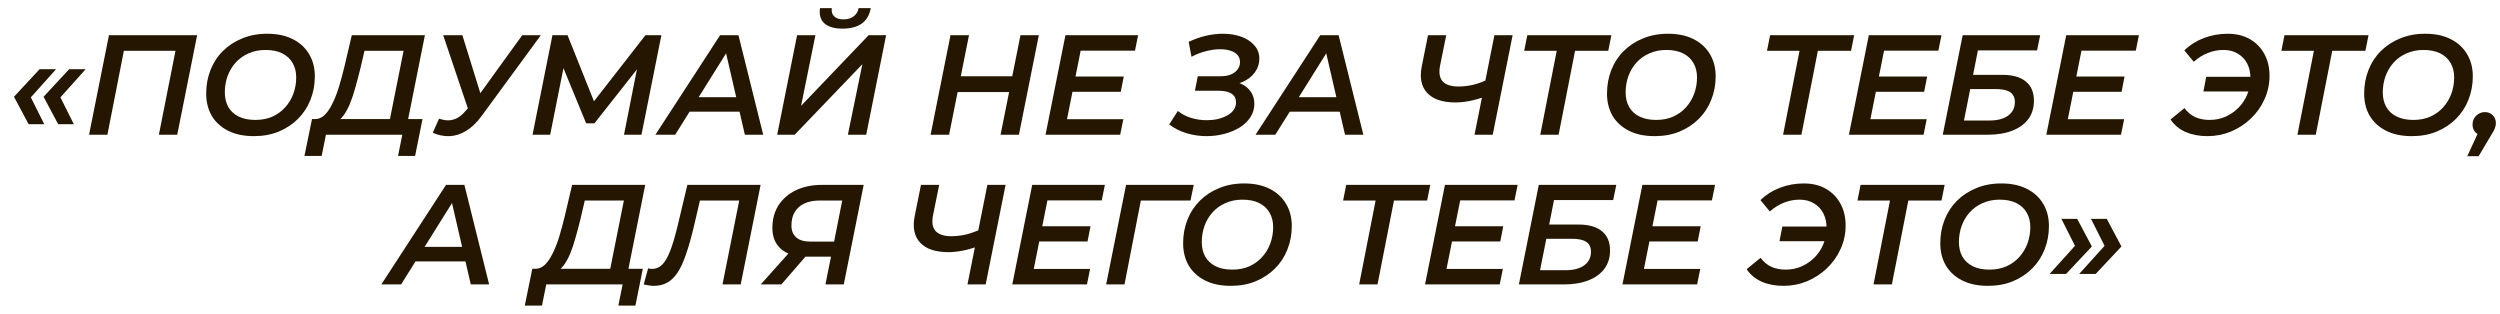
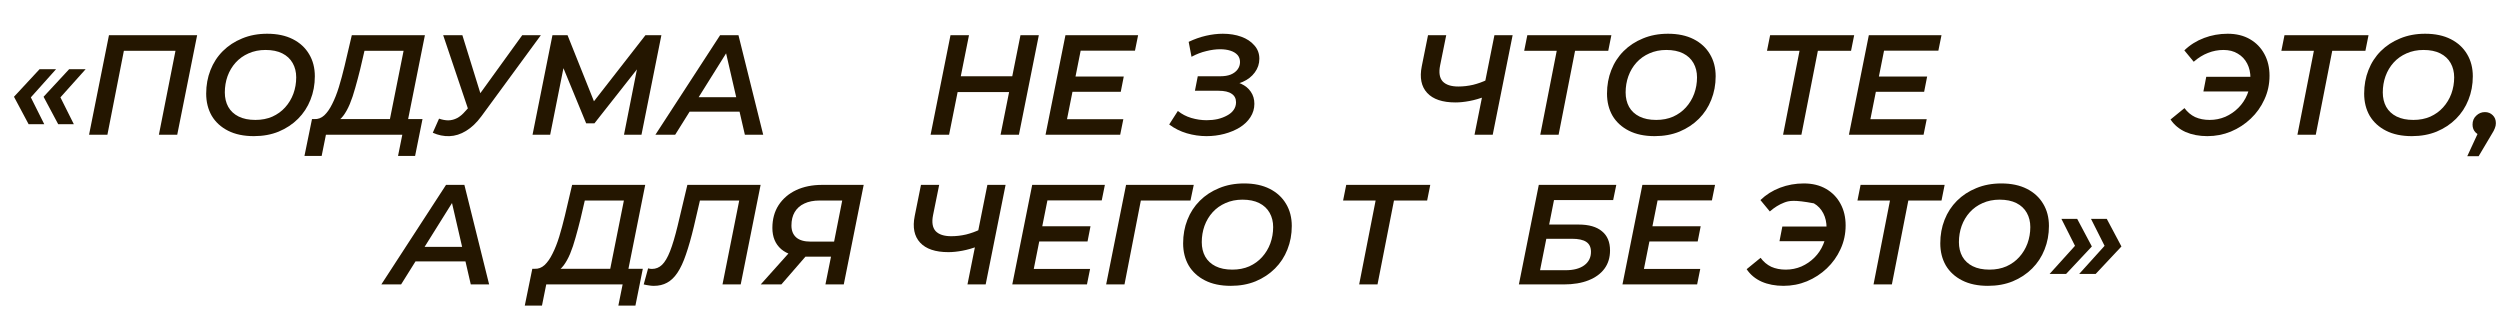
<svg xmlns="http://www.w3.org/2000/svg" width="167" height="21" viewBox="0 0 167 21" fill="none">
  <path d="M138.757 14.621L139.736 16.464L138.016 18.298H136.914L138.957 16.037L138.89 16.977L137.703 14.621H138.757ZM140.733 14.621L141.712 16.464L139.992 18.298H138.89L140.933 16.037L140.866 16.977L139.679 14.621H140.733Z" fill="#241600" />
  <path d="M132.794 19.094C132.122 19.094 131.549 18.974 131.074 18.733C130.599 18.492 130.235 18.16 129.982 17.735C129.735 17.305 129.611 16.811 129.611 16.253C129.611 15.69 129.706 15.167 129.896 14.686C130.086 14.198 130.362 13.774 130.723 13.413C131.084 13.052 131.514 12.77 132.015 12.567C132.515 12.358 133.072 12.254 133.687 12.254C134.352 12.254 134.922 12.374 135.397 12.615C135.872 12.856 136.236 13.191 136.489 13.622C136.743 14.046 136.869 14.537 136.869 15.094C136.869 15.658 136.771 16.184 136.575 16.671C136.385 17.153 136.109 17.574 135.748 17.935C135.387 18.296 134.957 18.581 134.456 18.79C133.962 18.993 133.408 19.094 132.794 19.094ZM132.898 18.011C133.316 18.011 133.693 17.938 134.029 17.792C134.364 17.64 134.65 17.435 134.884 17.175C135.125 16.909 135.308 16.605 135.435 16.263C135.561 15.915 135.625 15.55 135.625 15.17C135.625 14.809 135.546 14.49 135.387 14.211C135.229 13.932 134.998 13.717 134.694 13.565C134.39 13.413 134.016 13.337 133.573 13.337C133.161 13.337 132.784 13.413 132.442 13.565C132.107 13.711 131.819 13.916 131.578 14.182C131.344 14.442 131.163 14.746 131.036 15.094C130.916 15.436 130.856 15.797 130.856 16.177C130.856 16.538 130.932 16.858 131.084 17.137C131.242 17.416 131.473 17.631 131.777 17.783C132.081 17.935 132.455 18.011 132.898 18.011Z" fill="#241600" />
  <path d="M125.152 19L126.311 13.091L126.548 13.395H124.078L124.287 12.35H129.902L129.693 13.395H127.185L127.536 13.091L126.377 19H125.152Z" fill="#241600" />
-   <path d="M118.87 16.111L119.06 15.132H122.49L122.3 16.111H118.87ZM120.495 12.254C121.065 12.254 121.559 12.374 121.977 12.615C122.395 12.856 122.718 13.188 122.946 13.612C123.174 14.03 123.288 14.512 123.288 15.056C123.288 15.626 123.174 16.155 122.946 16.643C122.724 17.131 122.42 17.558 122.034 17.925C121.647 18.293 121.204 18.581 120.704 18.79C120.21 18.993 119.687 19.094 119.136 19.094C118.592 19.094 118.107 19.002 117.683 18.818C117.258 18.628 116.923 18.35 116.676 17.982L117.607 17.222C117.803 17.488 118.041 17.688 118.319 17.821C118.604 17.948 118.927 18.011 119.288 18.011C119.656 18.011 120.004 17.941 120.333 17.802C120.663 17.656 120.954 17.457 121.207 17.203C121.461 16.95 121.657 16.656 121.796 16.32C121.942 15.984 122.015 15.62 122.015 15.227C122.015 14.854 121.942 14.528 121.796 14.249C121.651 13.964 121.442 13.742 121.169 13.584C120.903 13.419 120.583 13.337 120.21 13.337C119.855 13.337 119.51 13.403 119.174 13.536C118.845 13.663 118.528 13.859 118.224 14.125L117.597 13.365C117.971 13.004 118.408 12.729 118.908 12.539C119.409 12.349 119.937 12.254 120.495 12.254Z" fill="#241600" />
+   <path d="M118.87 16.111L119.06 15.132H122.49L122.3 16.111H118.87ZM120.495 12.254C121.065 12.254 121.559 12.374 121.977 12.615C122.395 12.856 122.718 13.188 122.946 13.612C123.174 14.03 123.288 14.512 123.288 15.056C123.288 15.626 123.174 16.155 122.946 16.643C122.724 17.131 122.42 17.558 122.034 17.925C121.647 18.293 121.204 18.581 120.704 18.79C120.21 18.993 119.687 19.094 119.136 19.094C118.592 19.094 118.107 19.002 117.683 18.818C117.258 18.628 116.923 18.35 116.676 17.982L117.607 17.222C117.803 17.488 118.041 17.688 118.319 17.821C118.604 17.948 118.927 18.011 119.288 18.011C119.656 18.011 120.004 17.941 120.333 17.802C120.663 17.656 120.954 17.457 121.207 17.203C121.461 16.95 121.657 16.656 121.796 16.32C121.942 15.984 122.015 15.62 122.015 15.227C122.015 14.854 121.942 14.528 121.796 14.249C121.651 13.964 121.442 13.742 121.169 13.584C119.855 13.337 119.51 13.403 119.174 13.536C118.845 13.663 118.528 13.859 118.224 14.125L117.597 13.365C117.971 13.004 118.408 12.729 118.908 12.539C119.409 12.349 119.937 12.254 120.495 12.254Z" fill="#241600" />
  <path d="M110.29 15.114H113.606L113.406 16.131H110.091L110.29 15.114ZM109.815 17.964H113.577L113.368 19H108.381L109.711 12.35H114.565L114.356 13.385H110.727L109.815 17.964Z" fill="#241600" />
  <path d="M101.461 19L102.791 12.35H107.968L107.759 13.366H103.807L103.484 15H105.451C106.135 15 106.654 15.149 107.009 15.447C107.37 15.738 107.55 16.165 107.55 16.729C107.55 17.204 107.427 17.609 107.18 17.945C106.933 18.281 106.578 18.54 106.116 18.724C105.654 18.908 105.099 19 104.453 19H101.461ZM102.876 18.05H104.586C105.112 18.05 105.524 17.942 105.821 17.727C106.125 17.505 106.277 17.204 106.277 16.824C106.277 16.52 106.173 16.298 105.964 16.159C105.761 16.02 105.441 15.95 105.004 15.95H103.294L102.876 18.05Z" fill="#241600" />
-   <path d="M97.103 15.114H100.418L100.219 16.131H96.903L97.103 15.114ZM96.628 17.964H100.39L100.181 19H95.193L96.523 12.35H101.378L101.169 13.385H97.54L96.628 17.964Z" fill="#241600" />
  <path d="M90.792 19L91.951 13.091L92.189 13.395H89.719L89.928 12.35H95.542L95.333 13.395H92.825L93.177 13.091L92.018 19H90.792Z" fill="#241600" />
  <path d="M82.216 19.094C81.544 19.094 80.971 18.974 80.496 18.733C80.021 18.492 79.657 18.16 79.404 17.735C79.157 17.305 79.033 16.811 79.033 16.253C79.033 15.69 79.128 15.167 79.318 14.686C79.508 14.198 79.784 13.774 80.145 13.413C80.506 13.052 80.936 12.77 81.437 12.567C81.937 12.358 82.494 12.254 83.109 12.254C83.774 12.254 84.344 12.374 84.819 12.615C85.294 12.856 85.658 13.191 85.911 13.622C86.165 14.046 86.291 14.537 86.291 15.094C86.291 15.658 86.193 16.184 85.997 16.671C85.807 17.153 85.531 17.574 85.17 17.935C84.809 18.296 84.379 18.581 83.878 18.79C83.384 18.993 82.83 19.094 82.216 19.094ZM82.32 18.011C82.738 18.011 83.115 17.938 83.451 17.792C83.786 17.64 84.071 17.435 84.306 17.175C84.546 16.909 84.73 16.605 84.857 16.263C84.983 15.915 85.047 15.55 85.047 15.17C85.047 14.809 84.968 14.49 84.809 14.211C84.651 13.932 84.42 13.717 84.116 13.565C83.812 13.413 83.438 13.337 82.995 13.337C82.583 13.337 82.206 13.413 81.864 13.565C81.528 13.711 81.24 13.916 81 14.182C80.765 14.442 80.585 14.746 80.458 15.094C80.338 15.436 80.278 15.797 80.278 16.177C80.278 16.538 80.354 16.858 80.506 17.137C80.664 17.416 80.895 17.631 81.199 17.783C81.503 17.935 81.877 18.011 82.32 18.011Z" fill="#241600" />
  <path d="M73.891 19L75.221 12.35H79.743L79.524 13.395H75.924L76.266 13.1L75.116 19H73.891Z" fill="#241600" />
  <path d="M69.531 15.114H72.846L72.647 16.131H69.331L69.531 15.114ZM69.056 17.964H72.818L72.609 19H67.621L68.951 12.35H73.806L73.597 13.385H69.968L69.056 17.964Z" fill="#241600" />
  <path d="M65.368 16.435C64.988 16.58 64.627 16.685 64.285 16.748C63.95 16.811 63.639 16.843 63.354 16.843C62.486 16.843 61.856 16.631 61.464 16.207C61.071 15.782 60.951 15.19 61.103 14.43L61.521 12.35H62.737L62.328 14.373C62.233 14.848 62.29 15.203 62.499 15.437C62.715 15.665 63.063 15.779 63.544 15.779C63.873 15.779 64.203 15.741 64.532 15.665C64.862 15.583 65.178 15.469 65.482 15.323L65.368 16.435ZM64.627 19L65.957 12.35H67.173L65.843 19H64.627Z" fill="#241600" />
  <path d="M55.139 19L55.566 16.872L55.823 17.147H53.866C53.138 17.147 52.577 16.979 52.184 16.644C51.792 16.302 51.595 15.83 51.595 15.228C51.595 14.639 51.735 14.129 52.013 13.699C52.298 13.268 52.688 12.935 53.182 12.701C53.682 12.467 54.259 12.35 54.911 12.35H57.694L56.364 19H55.139ZM50.816 19L52.944 16.625H54.255L52.194 19H50.816ZM55.652 16.473L56.326 13.062L56.564 13.395H54.749C54.35 13.395 54.012 13.461 53.733 13.594C53.454 13.721 53.239 13.911 53.087 14.164C52.941 14.411 52.868 14.712 52.868 15.067C52.868 15.402 52.973 15.665 53.182 15.855C53.397 16.045 53.72 16.14 54.151 16.14H56.022L55.652 16.473Z" fill="#241600" />
  <path d="M43.675 19.095C43.56 19.095 43.453 19.085 43.352 19.066C43.244 19.053 43.127 19.031 43 19L43.294 17.926C43.37 17.951 43.456 17.964 43.551 17.964C43.811 17.964 44.035 17.872 44.225 17.689C44.416 17.505 44.593 17.204 44.758 16.786C44.922 16.368 45.09 15.808 45.261 15.105L45.916 12.35H50.809L49.479 19H48.263L49.441 13.091L49.669 13.395H46.505L46.828 13.081L46.353 15.124C46.176 15.865 45.999 16.488 45.822 16.995C45.651 17.502 45.461 17.91 45.252 18.221C45.049 18.525 44.818 18.746 44.558 18.886C44.305 19.025 44.01 19.095 43.675 19.095Z" fill="#241600" />
  <path d="M40.669 18.43L41.676 13.395H39.064L38.779 14.62C38.671 15.057 38.56 15.475 38.446 15.874C38.339 16.267 38.218 16.625 38.085 16.948C37.952 17.264 37.803 17.53 37.639 17.746C37.48 17.955 37.303 18.094 37.107 18.164L35.72 17.955C35.96 17.967 36.179 17.885 36.375 17.708C36.572 17.524 36.749 17.271 36.907 16.948C37.072 16.625 37.221 16.248 37.354 15.817C37.487 15.38 37.613 14.911 37.734 14.411L38.218 12.35H43.101L41.885 18.43H40.669ZM35.055 20.415L35.558 17.955H42.94L42.446 20.415H41.306L41.591 19H36.489L36.204 20.415H35.055Z" fill="#241600" />
  <path d="M25.473 19L29.795 12.35H31.021L32.674 19H31.448L30.061 12.986H30.555L26.793 19H25.473ZM27.164 17.461L27.686 16.492H31.268L31.429 17.461H27.164Z" fill="#241600" />
  <path d="M164.814 10.433L165.783 8.334L165.907 9.065C165.698 9.065 165.521 8.996 165.375 8.856C165.236 8.717 165.166 8.54 165.166 8.324C165.166 8.077 165.248 7.878 165.413 7.726C165.578 7.567 165.771 7.488 165.992 7.488C166.201 7.488 166.376 7.558 166.515 7.697C166.654 7.83 166.724 8.008 166.724 8.229C166.724 8.343 166.702 8.454 166.657 8.562C166.619 8.669 166.55 8.802 166.448 8.961L165.574 10.433H164.814Z" fill="#241600" />
  <path d="M161.108 9.094C160.437 9.094 159.864 8.974 159.389 8.733C158.914 8.492 158.55 8.16 158.296 7.735C158.049 7.305 157.926 6.811 157.926 6.253C157.926 5.69 158.021 5.167 158.211 4.686C158.401 4.198 158.676 3.774 159.037 3.413C159.398 3.052 159.829 2.77 160.329 2.567C160.83 2.358 161.387 2.254 162.001 2.254C162.666 2.254 163.236 2.374 163.711 2.615C164.186 2.856 164.55 3.191 164.804 3.622C165.057 4.046 165.184 4.537 165.184 5.094C165.184 5.658 165.086 6.184 164.889 6.671C164.699 7.153 164.424 7.574 164.063 7.935C163.702 8.296 163.271 8.581 162.771 8.79C162.277 8.993 161.723 9.094 161.108 9.094ZM161.213 8.011C161.631 8.011 162.008 7.938 162.343 7.792C162.679 7.64 162.964 7.435 163.198 7.175C163.439 6.909 163.623 6.605 163.749 6.263C163.876 5.915 163.939 5.55 163.939 5.17C163.939 4.809 163.86 4.49 163.702 4.211C163.543 3.932 163.312 3.717 163.008 3.565C162.704 3.413 162.331 3.337 161.887 3.337C161.476 3.337 161.099 3.413 160.757 3.565C160.421 3.711 160.133 3.916 159.892 4.182C159.658 4.442 159.477 4.746 159.351 5.094C159.23 5.436 159.17 5.797 159.17 6.177C159.17 6.538 159.246 6.858 159.398 7.137C159.557 7.416 159.788 7.631 160.092 7.783C160.396 7.935 160.769 8.011 161.213 8.011Z" fill="#241600" />
  <path d="M153.468 9L154.627 3.091L154.865 3.395H152.395L152.604 2.35H158.218L158.009 3.395H155.501L155.853 3.091L154.694 9H153.468Z" fill="#241600" />
  <path d="M147.187 6.111L147.377 5.132H150.806L150.616 6.111H147.187ZM148.811 2.254C149.381 2.254 149.875 2.374 150.293 2.615C150.711 2.856 151.034 3.188 151.262 3.612C151.49 4.03 151.604 4.512 151.604 5.056C151.604 5.626 151.49 6.155 151.262 6.643C151.041 7.131 150.737 7.558 150.35 7.925C149.964 8.293 149.521 8.581 149.02 8.79C148.526 8.993 148.004 9.094 147.453 9.094C146.908 9.094 146.424 9.002 145.999 8.818C145.575 8.628 145.239 8.35 144.992 7.982L145.923 7.222C146.12 7.488 146.357 7.688 146.636 7.821C146.921 7.948 147.244 8.011 147.605 8.011C147.972 8.011 148.32 7.941 148.65 7.802C148.979 7.656 149.27 7.457 149.524 7.203C149.777 6.95 149.973 6.656 150.113 6.32C150.258 5.984 150.331 5.62 150.331 5.227C150.331 4.854 150.258 4.528 150.113 4.249C149.967 3.964 149.758 3.742 149.486 3.584C149.22 3.419 148.9 3.337 148.526 3.337C148.172 3.337 147.826 3.403 147.491 3.536C147.161 3.663 146.845 3.859 146.541 4.125L145.914 3.365C146.287 3.004 146.724 2.729 147.225 2.539C147.725 2.349 148.254 2.254 148.811 2.254Z" fill="#241600" />
-   <path d="M138.605 5.114H141.92L141.721 6.131H138.405L138.605 5.114ZM138.13 7.964H141.892L141.683 9H136.695L138.025 2.35H142.88L142.671 3.385H139.042L138.13 7.964Z" fill="#241600" />
-   <path d="M129.777 9L131.107 2.35H136.285L136.076 3.366H132.124L131.801 5H133.767C134.451 5 134.971 5.149 135.325 5.447C135.686 5.738 135.867 6.165 135.867 6.729C135.867 7.204 135.743 7.609 135.496 7.945C135.249 8.281 134.895 8.54 134.432 8.724C133.97 8.908 133.416 9 132.77 9H129.777ZM131.193 8.05H132.903C133.428 8.05 133.84 7.942 134.138 7.727C134.442 7.505 134.594 7.204 134.594 6.824C134.594 6.52 134.489 6.298 134.28 6.159C134.078 6.02 133.758 5.95 133.321 5.95H131.611L131.193 8.05Z" fill="#241600" />
  <path d="M125.417 5.114H128.733L128.533 6.131H125.218L125.417 5.114ZM124.942 7.964H128.704L128.495 9H123.508L124.838 2.35H129.692L129.483 3.385H125.854L124.942 7.964Z" fill="#241600" />
  <path d="M119.109 9L120.268 3.091L120.505 3.395H118.035L118.244 2.35H123.859L123.65 3.395H121.142L121.493 3.091L120.334 9H119.109Z" fill="#241600" />
  <path d="M110.53 9.094C109.859 9.094 109.286 8.974 108.811 8.733C108.336 8.492 107.971 8.16 107.718 7.735C107.471 7.305 107.348 6.811 107.348 6.253C107.348 5.69 107.443 5.167 107.633 4.686C107.823 4.198 108.098 3.774 108.459 3.413C108.82 3.052 109.251 2.77 109.751 2.567C110.251 2.358 110.809 2.254 111.423 2.254C112.088 2.254 112.658 2.374 113.133 2.615C113.608 2.856 113.972 3.191 114.226 3.622C114.479 4.046 114.606 4.537 114.606 5.094C114.606 5.658 114.507 6.184 114.311 6.671C114.121 7.153 113.846 7.574 113.485 7.935C113.124 8.296 112.693 8.581 112.193 8.79C111.699 8.993 111.144 9.094 110.53 9.094ZM110.635 8.011C111.053 8.011 111.429 7.938 111.765 7.792C112.101 7.64 112.386 7.435 112.62 7.175C112.861 6.909 113.044 6.605 113.171 6.263C113.298 5.915 113.361 5.55 113.361 5.17C113.361 4.809 113.282 4.49 113.124 4.211C112.965 3.932 112.734 3.717 112.43 3.565C112.126 3.413 111.752 3.337 111.309 3.337C110.897 3.337 110.521 3.413 110.179 3.565C109.843 3.711 109.555 3.916 109.314 4.182C109.08 4.442 108.899 4.746 108.773 5.094C108.652 5.436 108.592 5.797 108.592 6.177C108.592 6.538 108.668 6.858 108.82 7.137C108.978 7.416 109.21 7.631 109.514 7.783C109.818 7.935 110.191 8.011 110.635 8.011Z" fill="#241600" />
  <path d="M102.89 9L104.049 3.091L104.286 3.395H101.816L102.025 2.35H107.64L107.431 3.395H104.923L105.274 3.091L104.115 9H102.89Z" fill="#241600" />
  <path d="M99.239 6.435C98.859 6.58 98.498 6.685 98.156 6.748C97.821 6.811 97.51 6.843 97.225 6.843C96.358 6.843 95.727 6.631 95.335 6.207C94.942 5.782 94.822 5.19 94.974 4.43L95.392 2.35H96.608L96.199 4.373C96.104 4.848 96.161 5.203 96.37 5.437C96.586 5.665 96.934 5.779 97.415 5.779C97.745 5.779 98.074 5.741 98.403 5.665C98.733 5.583 99.049 5.469 99.353 5.323L99.239 6.435ZM98.498 9L99.828 2.35H101.044L99.714 9H98.498Z" fill="#241600" />
-   <path d="M83.871 9L88.194 2.35H89.419L91.072 9H89.847L88.46 2.986H88.954L85.192 9H83.871ZM85.562 7.461L86.085 6.492H89.666L89.828 7.461H85.562Z" fill="#241600" />
  <path d="M80.591 9.094C80.154 9.094 79.717 9.031 79.28 8.904C78.849 8.777 78.456 8.581 78.102 8.315L78.681 7.412C78.941 7.621 79.238 7.777 79.574 7.878C79.916 7.979 80.258 8.03 80.6 8.03C80.86 8.03 81.107 8.005 81.341 7.954C81.575 7.897 81.784 7.818 81.968 7.716C82.158 7.615 82.304 7.492 82.405 7.346C82.513 7.194 82.567 7.023 82.567 6.833C82.567 6.58 82.468 6.39 82.272 6.263C82.082 6.13 81.791 6.063 81.398 6.063H79.821L80.011 5.094H81.522C81.794 5.094 82.025 5.056 82.215 4.98C82.411 4.898 82.563 4.784 82.671 4.638C82.779 4.493 82.833 4.328 82.833 4.144C82.833 3.954 82.776 3.796 82.662 3.669C82.548 3.543 82.389 3.448 82.187 3.384C81.99 3.321 81.762 3.289 81.503 3.289C81.218 3.289 80.91 3.331 80.581 3.413C80.252 3.489 79.922 3.616 79.593 3.793L79.403 2.795C79.789 2.612 80.176 2.476 80.562 2.387C80.955 2.298 81.328 2.254 81.683 2.254C82.139 2.254 82.551 2.32 82.918 2.453C83.285 2.586 83.577 2.78 83.792 3.033C84.014 3.28 84.125 3.578 84.125 3.926C84.125 4.262 84.023 4.566 83.821 4.838C83.624 5.11 83.352 5.322 83.004 5.474C82.662 5.626 82.269 5.702 81.826 5.702L81.93 5.398C82.304 5.398 82.63 5.465 82.909 5.598C83.187 5.725 83.403 5.902 83.555 6.13C83.713 6.358 83.792 6.627 83.792 6.937C83.792 7.26 83.703 7.558 83.526 7.83C83.355 8.096 83.118 8.324 82.814 8.514C82.51 8.698 82.168 8.841 81.788 8.942C81.408 9.043 81.009 9.094 80.591 9.094Z" fill="#241600" />
  <path d="M71.751 5.114H75.067L74.867 6.131H71.552L71.751 5.114ZM71.276 7.964H75.038L74.829 9H69.842L71.172 2.35H76.026L75.817 3.385H72.188L71.276 7.964Z" fill="#241600" />
  <path d="M68.168 2.35H69.394L68.064 9H66.838L68.168 2.35ZM63.399 9H62.164L63.494 2.35H64.729L63.399 9ZM67.503 6.15H63.884L64.083 5.095H67.722L67.503 6.15Z" fill="#241600" />
-   <path d="M51.916 9L53.246 2.35H54.471L53.512 7.071L58.025 2.35H59.193L57.863 9H56.638L57.606 4.288L53.084 9H51.916ZM56.286 1.913C55.741 1.913 55.336 1.796 55.07 1.561C54.81 1.321 54.712 0.982 54.776 0.545H55.564C55.532 0.779 55.586 0.963 55.725 1.096C55.865 1.229 56.071 1.295 56.343 1.295C56.609 1.295 56.831 1.232 57.008 1.105C57.192 0.972 57.309 0.786 57.359 0.545H58.167C58.085 1.001 57.885 1.343 57.569 1.571C57.252 1.799 56.824 1.913 56.286 1.913Z" fill="#241600" />
  <path d="M43.781 9L48.104 2.35H49.329L50.982 9H49.757L48.37 2.986H48.864L45.102 9H43.781ZM45.472 7.461L45.995 6.492H49.576L49.738 7.461H45.472Z" fill="#241600" />
  <path d="M35.574 9L36.904 2.35H37.911L39.859 7.223L39.327 7.214L43.117 2.35H44.181L42.851 9H41.683L42.642 4.155L42.918 4.164L39.707 8.24H39.156L37.474 4.155L37.712 4.183L36.752 9H35.574Z" fill="#241600" />
  <path d="M29.328 7.926C29.55 8.002 29.759 8.04 29.955 8.04C30.158 8.034 30.351 7.983 30.535 7.888C30.725 7.787 30.908 7.632 31.086 7.423L31.504 6.967L31.646 6.834L34.886 2.35H36.13L32.159 7.765C31.843 8.195 31.5 8.521 31.133 8.743C30.772 8.965 30.402 9.082 30.022 9.095C29.642 9.107 29.271 9.031 28.91 8.867L29.328 7.926ZM31.475 7.898L29.604 2.35H30.886L32.311 6.948L31.475 7.898Z" fill="#241600" />
  <path d="M25.952 8.43L26.959 3.395H24.347L24.062 4.62C23.954 5.057 23.843 5.475 23.729 5.874C23.622 6.267 23.501 6.625 23.368 6.948C23.235 7.264 23.087 7.53 22.922 7.746C22.764 7.955 22.586 8.094 22.39 8.164L21.003 7.955C21.244 7.967 21.462 7.885 21.658 7.708C21.855 7.524 22.032 7.271 22.19 6.948C22.355 6.625 22.504 6.248 22.637 5.817C22.77 5.38 22.897 4.911 23.017 4.411L23.501 2.35H28.384L27.168 8.43H25.952ZM20.338 10.415L20.841 7.955H28.223L27.729 10.415H26.589L26.874 9H21.772L21.487 10.415H20.338Z" fill="#241600" />
  <path d="M16.956 9.094C16.285 9.094 15.711 8.974 15.236 8.733C14.761 8.492 14.397 8.16 14.144 7.735C13.897 7.305 13.773 6.811 13.773 6.253C13.773 5.69 13.868 5.167 14.058 4.686C14.248 4.198 14.524 3.774 14.885 3.413C15.246 3.052 15.677 2.77 16.177 2.567C16.677 2.358 17.235 2.254 17.849 2.254C18.514 2.254 19.084 2.374 19.559 2.615C20.034 2.856 20.398 3.191 20.651 3.622C20.905 4.046 21.031 4.537 21.031 5.094C21.031 5.658 20.933 6.184 20.737 6.671C20.547 7.153 20.271 7.574 19.91 7.935C19.549 8.296 19.119 8.581 18.618 8.79C18.124 8.993 17.57 9.094 16.956 9.094ZM17.06 8.011C17.478 8.011 17.855 7.938 18.191 7.792C18.527 7.64 18.812 7.435 19.046 7.175C19.287 6.909 19.47 6.605 19.597 6.263C19.724 5.915 19.787 5.55 19.787 5.17C19.787 4.809 19.708 4.49 19.549 4.211C19.391 3.932 19.16 3.717 18.856 3.565C18.552 3.413 18.178 3.337 17.735 3.337C17.323 3.337 16.946 3.413 16.604 3.565C16.269 3.711 15.981 3.916 15.74 4.182C15.506 4.442 15.325 4.746 15.198 5.094C15.078 5.436 15.018 5.797 15.018 6.177C15.018 6.538 15.094 6.858 15.246 7.137C15.404 7.416 15.635 7.631 15.939 7.783C16.243 7.935 16.617 8.011 17.06 8.011Z" fill="#241600" />
  <path d="M5.949 9L7.279 2.35H13.169L11.839 9H10.614L11.782 3.091L12.001 3.395H7.982L8.334 3.091L7.175 9H5.949Z" fill="#241600" />
  <path d="M1.912 8.298L0.934 6.464L2.644 4.621H3.746L1.713 6.892L1.779 5.942L2.957 8.298H1.912ZM3.888 8.298L2.91 6.464L4.62 4.621H5.722L3.689 6.892L3.755 5.942L4.933 8.298H3.888Z" fill="#241600" />
</svg>